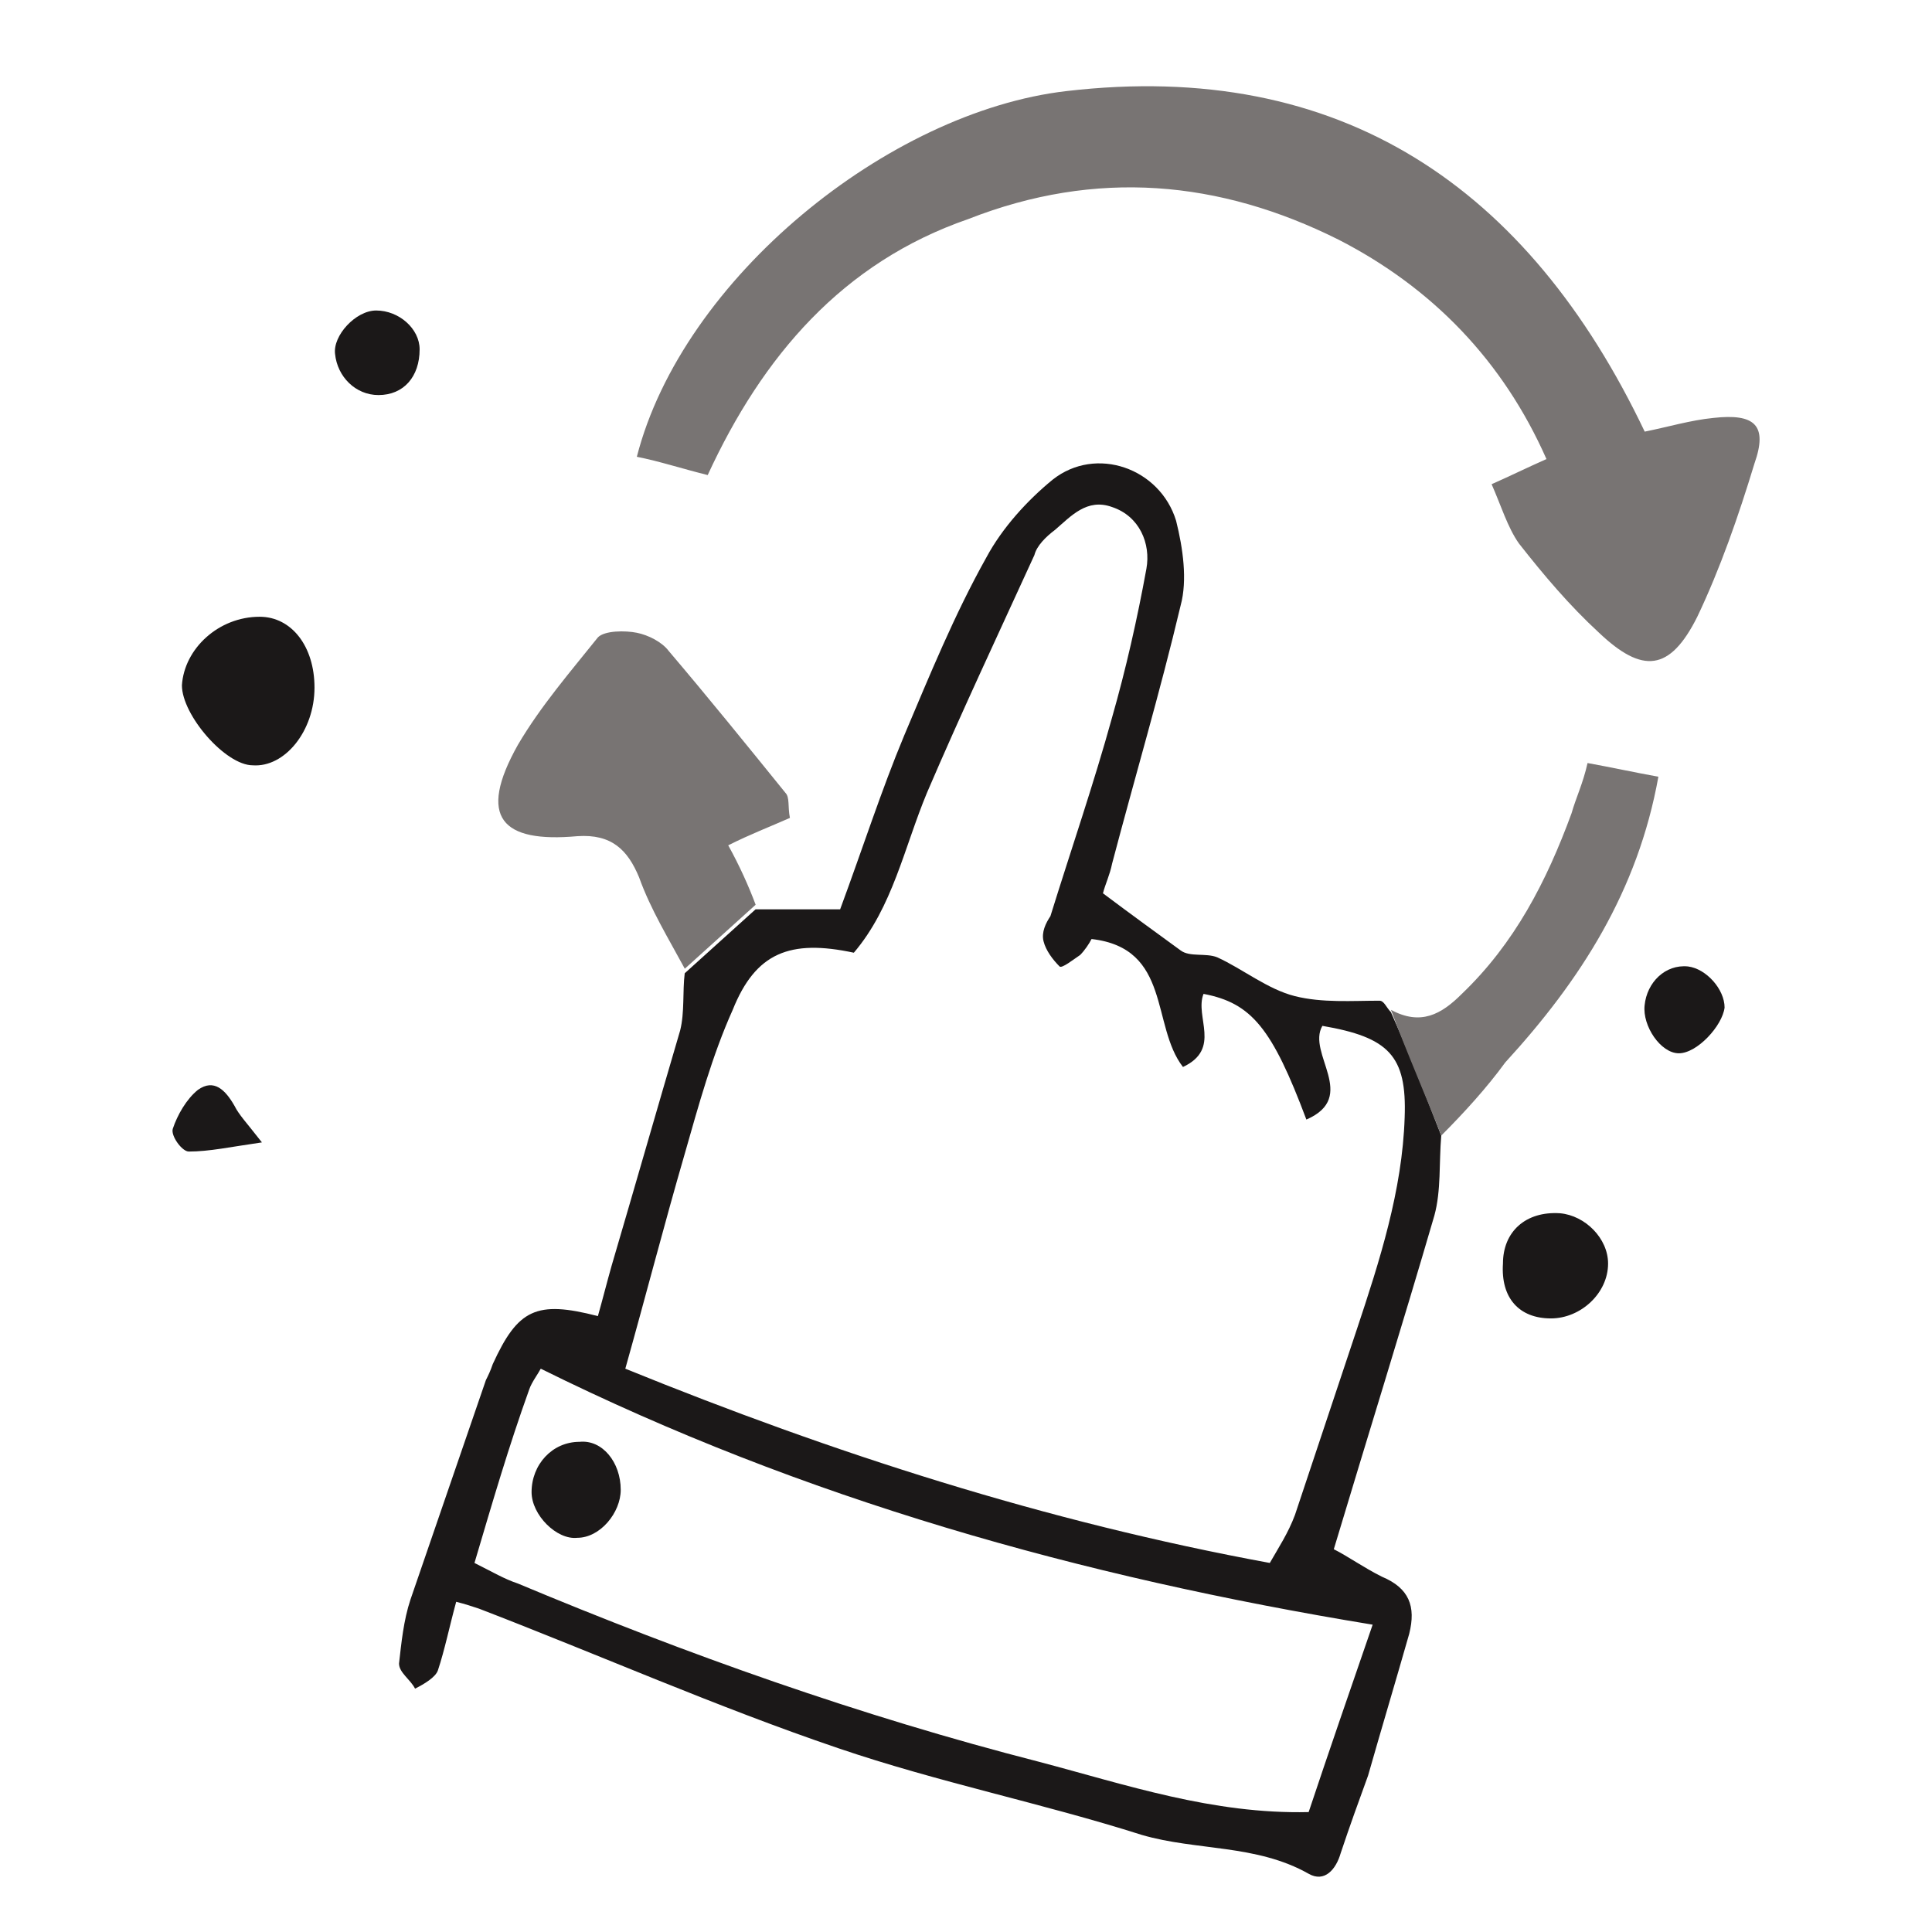
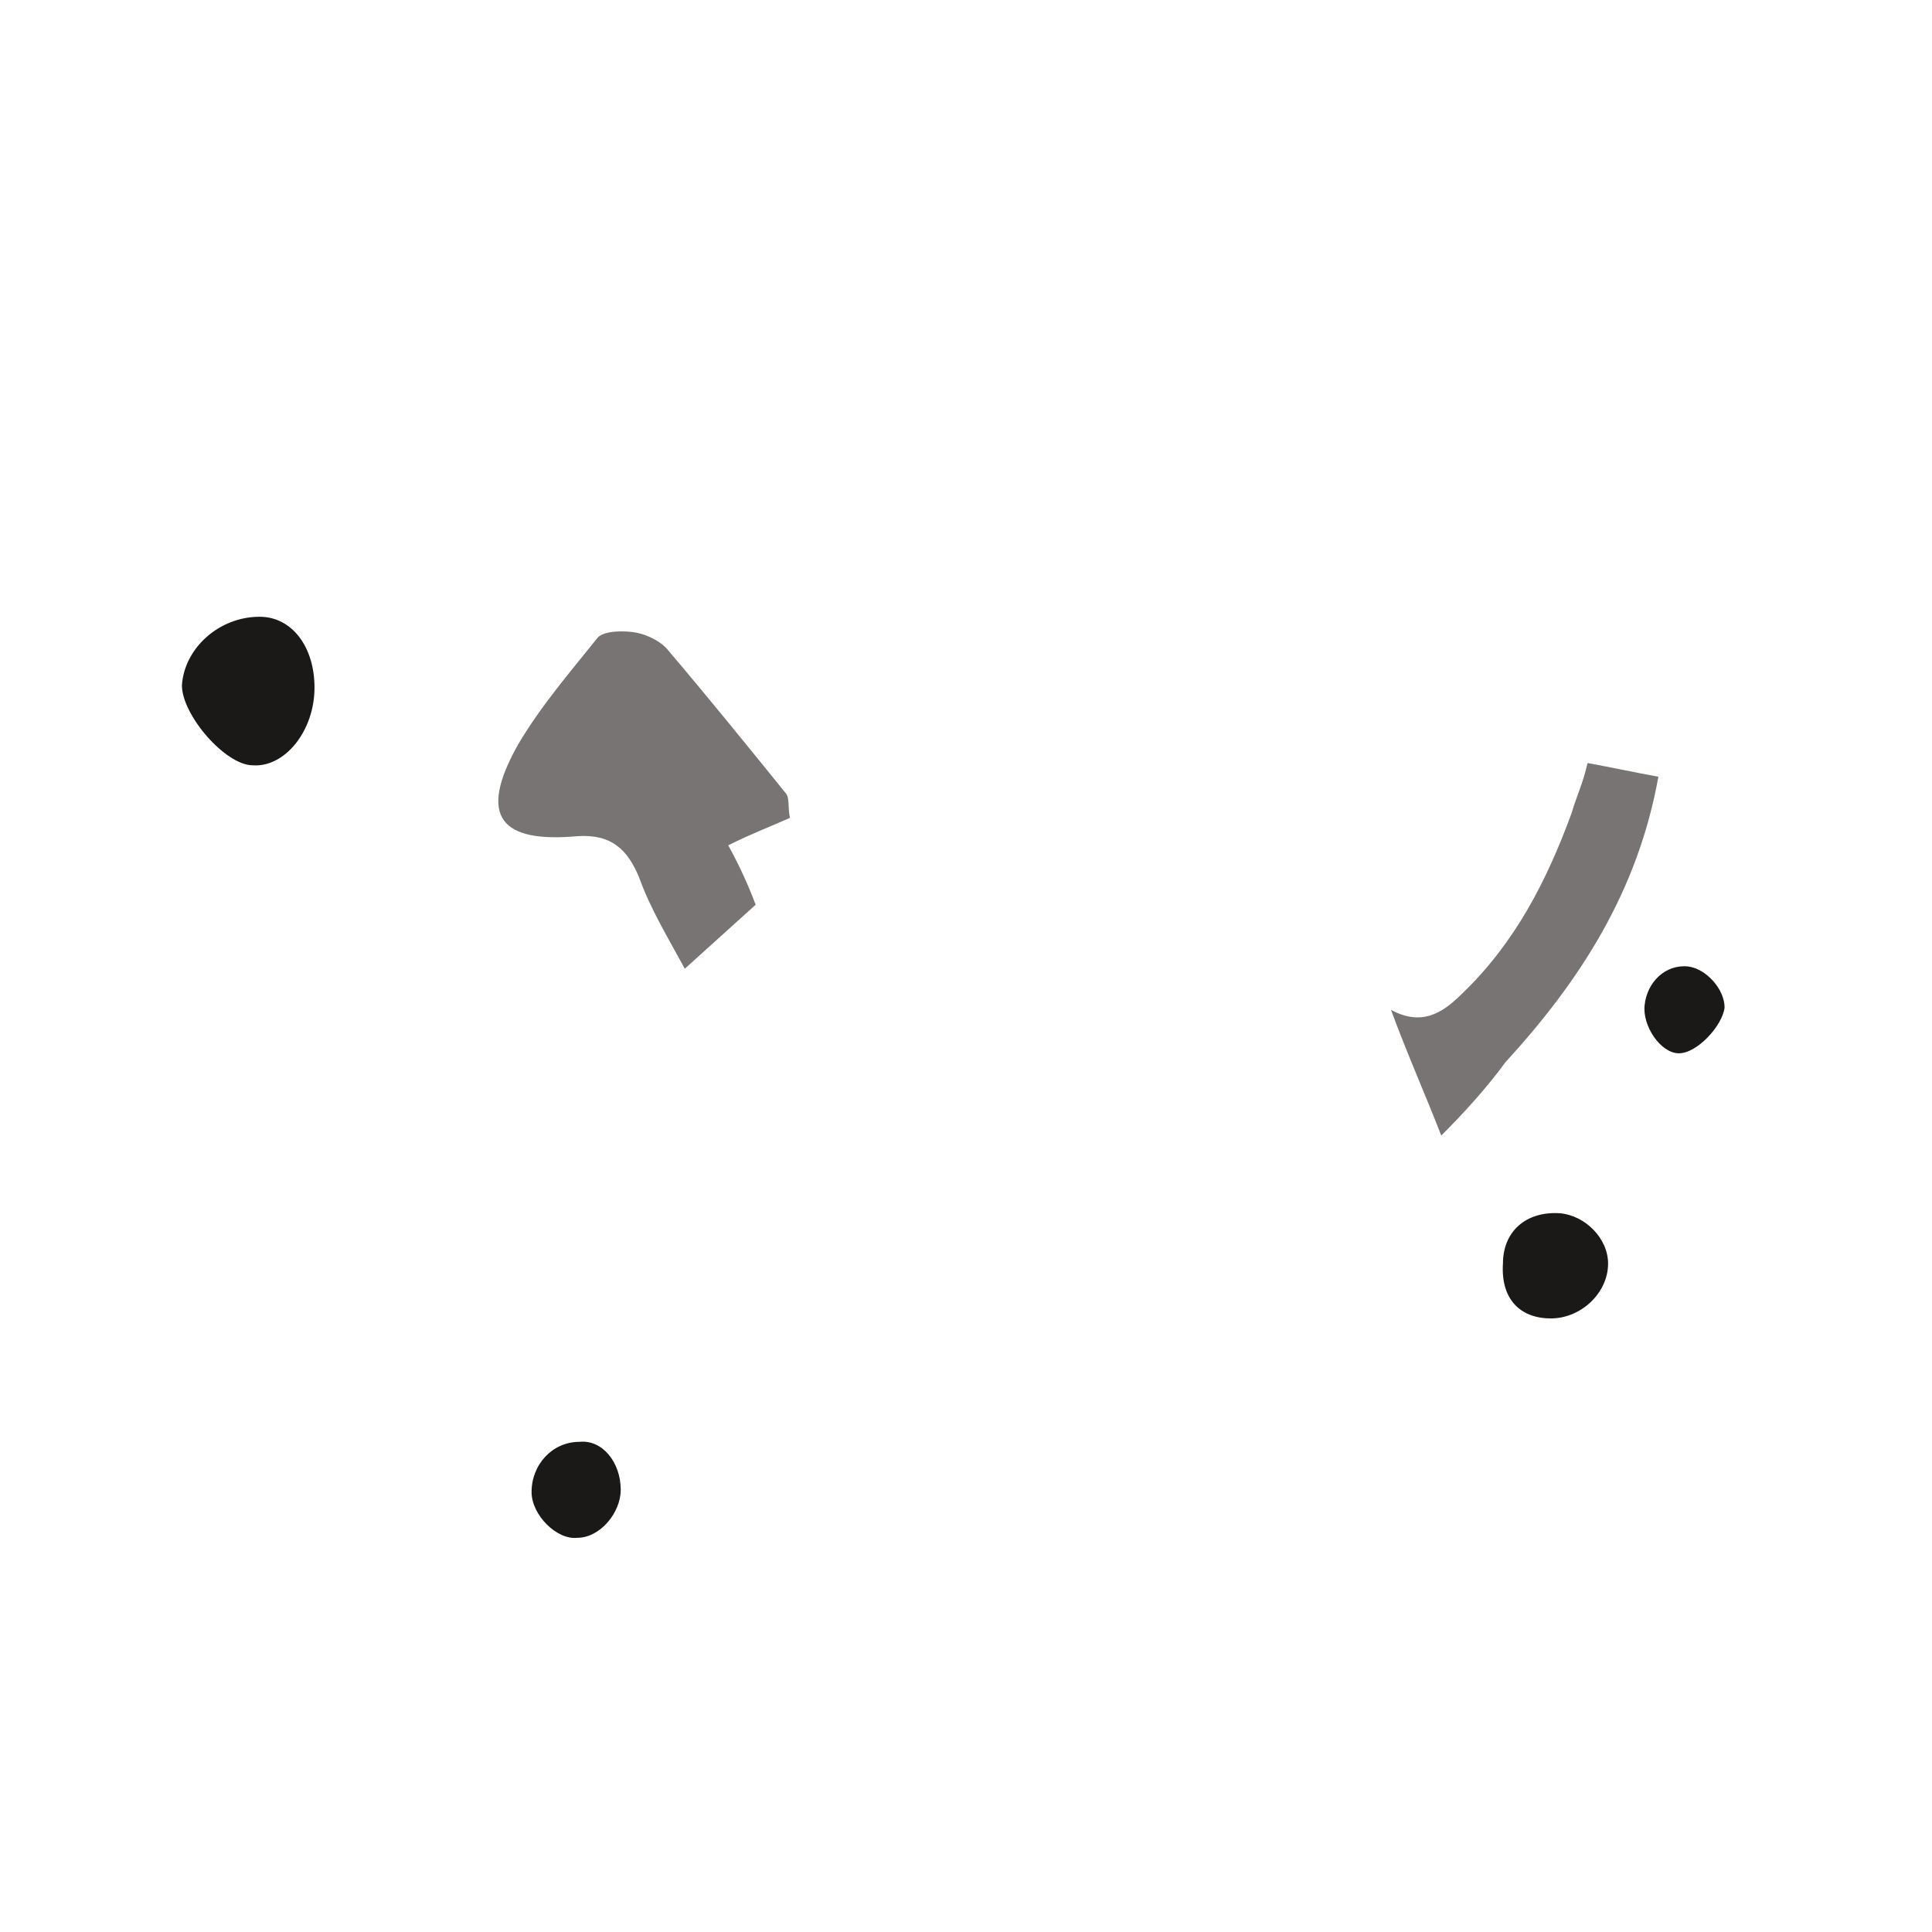
<svg xmlns="http://www.w3.org/2000/svg" width="56" height="56" viewBox="0 0 56 56" fill="none">
-   <path d="M41.775 32.915C41.708 33.71 41.775 34.505 41.576 35.233C40.648 38.413 39.655 41.593 38.661 44.905C39.059 45.104 39.522 45.435 40.052 45.7C40.847 46.032 41.046 46.562 40.847 47.356C40.45 48.748 40.052 50.072 39.655 51.464C39.39 52.192 39.125 52.921 38.86 53.716C38.727 54.18 38.396 54.577 37.932 54.312C36.409 53.451 34.686 53.65 33.096 53.186C30.181 52.259 27.2 51.663 24.286 50.669C20.775 49.476 17.33 47.953 13.885 46.628C13.686 46.562 13.488 46.495 13.223 46.429C13.024 47.158 12.891 47.82 12.693 48.416C12.626 48.615 12.295 48.814 12.03 48.946C11.898 48.681 11.566 48.483 11.566 48.218C11.633 47.621 11.699 46.959 11.898 46.363C12.626 44.243 13.355 42.123 14.084 40.003C14.15 39.871 14.216 39.738 14.283 39.539C15.011 37.95 15.541 37.685 17.33 38.148C17.462 37.685 17.595 37.155 17.727 36.691C18.39 34.438 19.052 32.12 19.715 29.867C19.847 29.338 19.781 28.741 19.847 28.211C20.51 27.615 21.238 26.953 21.901 26.357C22.696 26.357 23.557 26.357 24.352 26.357C25.014 24.568 25.544 22.912 26.207 21.322C26.936 19.599 27.664 17.811 28.592 16.155C29.055 15.293 29.784 14.498 30.513 13.902C31.771 12.909 33.626 13.571 34.09 15.095C34.289 15.89 34.421 16.817 34.222 17.546C33.626 20.063 32.898 22.514 32.235 25.032C32.169 25.363 32.036 25.628 31.97 25.893C32.765 26.489 33.494 27.019 34.222 27.549C34.487 27.748 34.951 27.615 35.282 27.748C36.011 28.079 36.74 28.675 37.535 28.874C38.33 29.073 39.191 29.006 39.986 29.006C40.118 29.006 40.185 29.205 40.317 29.338C40.847 30.53 41.311 31.722 41.775 32.915ZM31.639 27.218C31.573 27.35 31.44 27.549 31.308 27.681C31.109 27.814 30.778 28.079 30.712 28.013C30.513 27.814 30.314 27.549 30.248 27.284C30.181 27.019 30.314 26.754 30.447 26.555C31.043 24.634 31.705 22.713 32.235 20.792C32.633 19.401 32.964 17.943 33.229 16.486C33.361 15.757 33.03 14.962 32.235 14.697C31.506 14.432 31.043 14.962 30.579 15.36C30.314 15.558 30.049 15.823 29.983 16.088C28.923 18.407 27.863 20.659 26.869 22.978C26.207 24.568 25.876 26.29 24.749 27.615C22.895 27.218 21.901 27.615 21.238 29.271C20.642 30.596 20.245 32.054 19.847 33.445C19.251 35.498 18.721 37.552 18.125 39.672C24.153 42.123 30.314 44.11 36.806 45.303C37.071 44.839 37.336 44.442 37.535 43.912C38.131 42.123 38.727 40.334 39.324 38.546C39.986 36.558 40.648 34.505 40.715 32.385C40.781 30.596 40.251 30.066 38.33 29.735C37.866 30.53 39.39 31.789 37.866 32.451C36.872 29.801 36.276 29.073 34.885 28.808C34.62 29.47 35.415 30.398 34.289 30.927C33.361 29.735 33.958 27.483 31.639 27.218ZM13.753 45.303C14.283 45.568 14.614 45.767 15.011 45.899C19.913 47.953 24.948 49.741 30.115 51.066C32.633 51.729 35.15 52.59 37.932 52.524C38.529 50.735 39.125 49.013 39.787 47.092C31.308 45.7 23.292 43.448 15.674 39.672C15.607 39.804 15.409 40.069 15.342 40.268C14.746 41.924 14.283 43.514 13.753 45.303Z" fill="#1B1818" />
-   <path d="M20.513 13.77C19.718 13.571 19.121 13.372 18.459 13.24C19.784 8.073 25.746 3.237 30.913 2.64C38.863 1.713 44.295 5.423 47.673 12.511C48.336 12.379 48.998 12.18 49.661 12.114C50.853 11.981 51.251 12.312 50.853 13.438C50.39 14.962 49.86 16.486 49.197 17.877C48.402 19.467 47.607 19.533 46.349 18.341C45.487 17.546 44.759 16.684 44.03 15.757C43.699 15.293 43.5 14.631 43.235 14.035C43.831 13.77 44.229 13.571 44.825 13.306C43.566 10.457 41.513 8.338 38.797 6.946C35.352 5.224 31.774 4.893 28.065 6.35C24.421 7.609 22.102 10.325 20.513 13.77Z" fill="#787473" />
  <path d="M21.903 26.224C21.24 26.82 20.512 27.483 19.849 28.079C19.385 27.218 18.855 26.356 18.524 25.429C18.193 24.634 17.729 24.17 16.736 24.237C14.55 24.435 13.821 23.707 15.013 21.587C15.676 20.46 16.537 19.467 17.332 18.473C17.53 18.274 18.127 18.274 18.458 18.341C18.789 18.407 19.187 18.606 19.385 18.871C20.512 20.196 21.638 21.587 22.764 22.978C22.896 23.11 22.83 23.375 22.896 23.707C22.3 23.972 21.77 24.17 21.108 24.502C21.439 25.098 21.704 25.694 21.903 26.224Z" fill="#787473" />
  <path d="M41.776 32.915C41.312 31.722 40.782 30.53 40.318 29.271C41.18 29.735 41.776 29.404 42.372 28.808C43.896 27.35 44.823 25.561 45.552 23.574C45.684 23.11 45.883 22.713 46.016 22.117C46.744 22.249 47.34 22.382 48.069 22.514C47.473 25.826 45.817 28.41 43.631 30.795C43.101 31.524 42.438 32.252 41.776 32.915Z" fill="#787473" />
  <path d="M9.116 19.93C9.116 21.189 8.254 22.249 7.327 22.183C6.532 22.183 5.273 20.725 5.273 19.864C5.34 18.804 6.333 17.877 7.526 17.877C8.453 17.877 9.116 18.738 9.116 19.93Z" fill="#1B1818" />
  <path d="M43.564 36.625C43.564 35.697 44.227 35.101 45.22 35.167C45.949 35.233 46.611 35.896 46.611 36.625C46.611 37.486 45.816 38.215 44.955 38.215C44.028 38.215 43.498 37.618 43.564 36.625Z" fill="#1B1818" />
-   <path d="M12.163 10.126C12.163 10.921 11.699 11.451 10.97 11.451C10.308 11.451 9.778 10.921 9.712 10.259C9.645 9.729 10.308 9 10.904 9C11.566 9 12.163 9.53 12.163 10.126Z" fill="#1B1818" />
  <path d="M48.663 30.53C48.133 30.53 47.603 29.735 47.67 29.139C47.736 28.476 48.266 27.946 48.928 28.013C49.458 28.079 49.988 28.675 49.988 29.205C49.922 29.735 49.193 30.53 48.663 30.53Z" fill="#1B1818" />
-   <path d="M7.592 33.113C6.665 33.246 6.069 33.378 5.472 33.378C5.274 33.378 4.942 32.915 5.009 32.716C5.141 32.319 5.406 31.855 5.737 31.59C6.201 31.259 6.532 31.59 6.797 32.053C6.93 32.319 7.128 32.517 7.592 33.113Z" fill="#1B1818" />
  <path d="M17.992 43.183C17.992 43.845 17.396 44.574 16.733 44.574C16.137 44.64 15.408 43.912 15.408 43.249C15.408 42.454 16.004 41.792 16.799 41.792C17.462 41.725 17.992 42.388 17.992 43.183Z" fill="#1B1818" />
</svg>